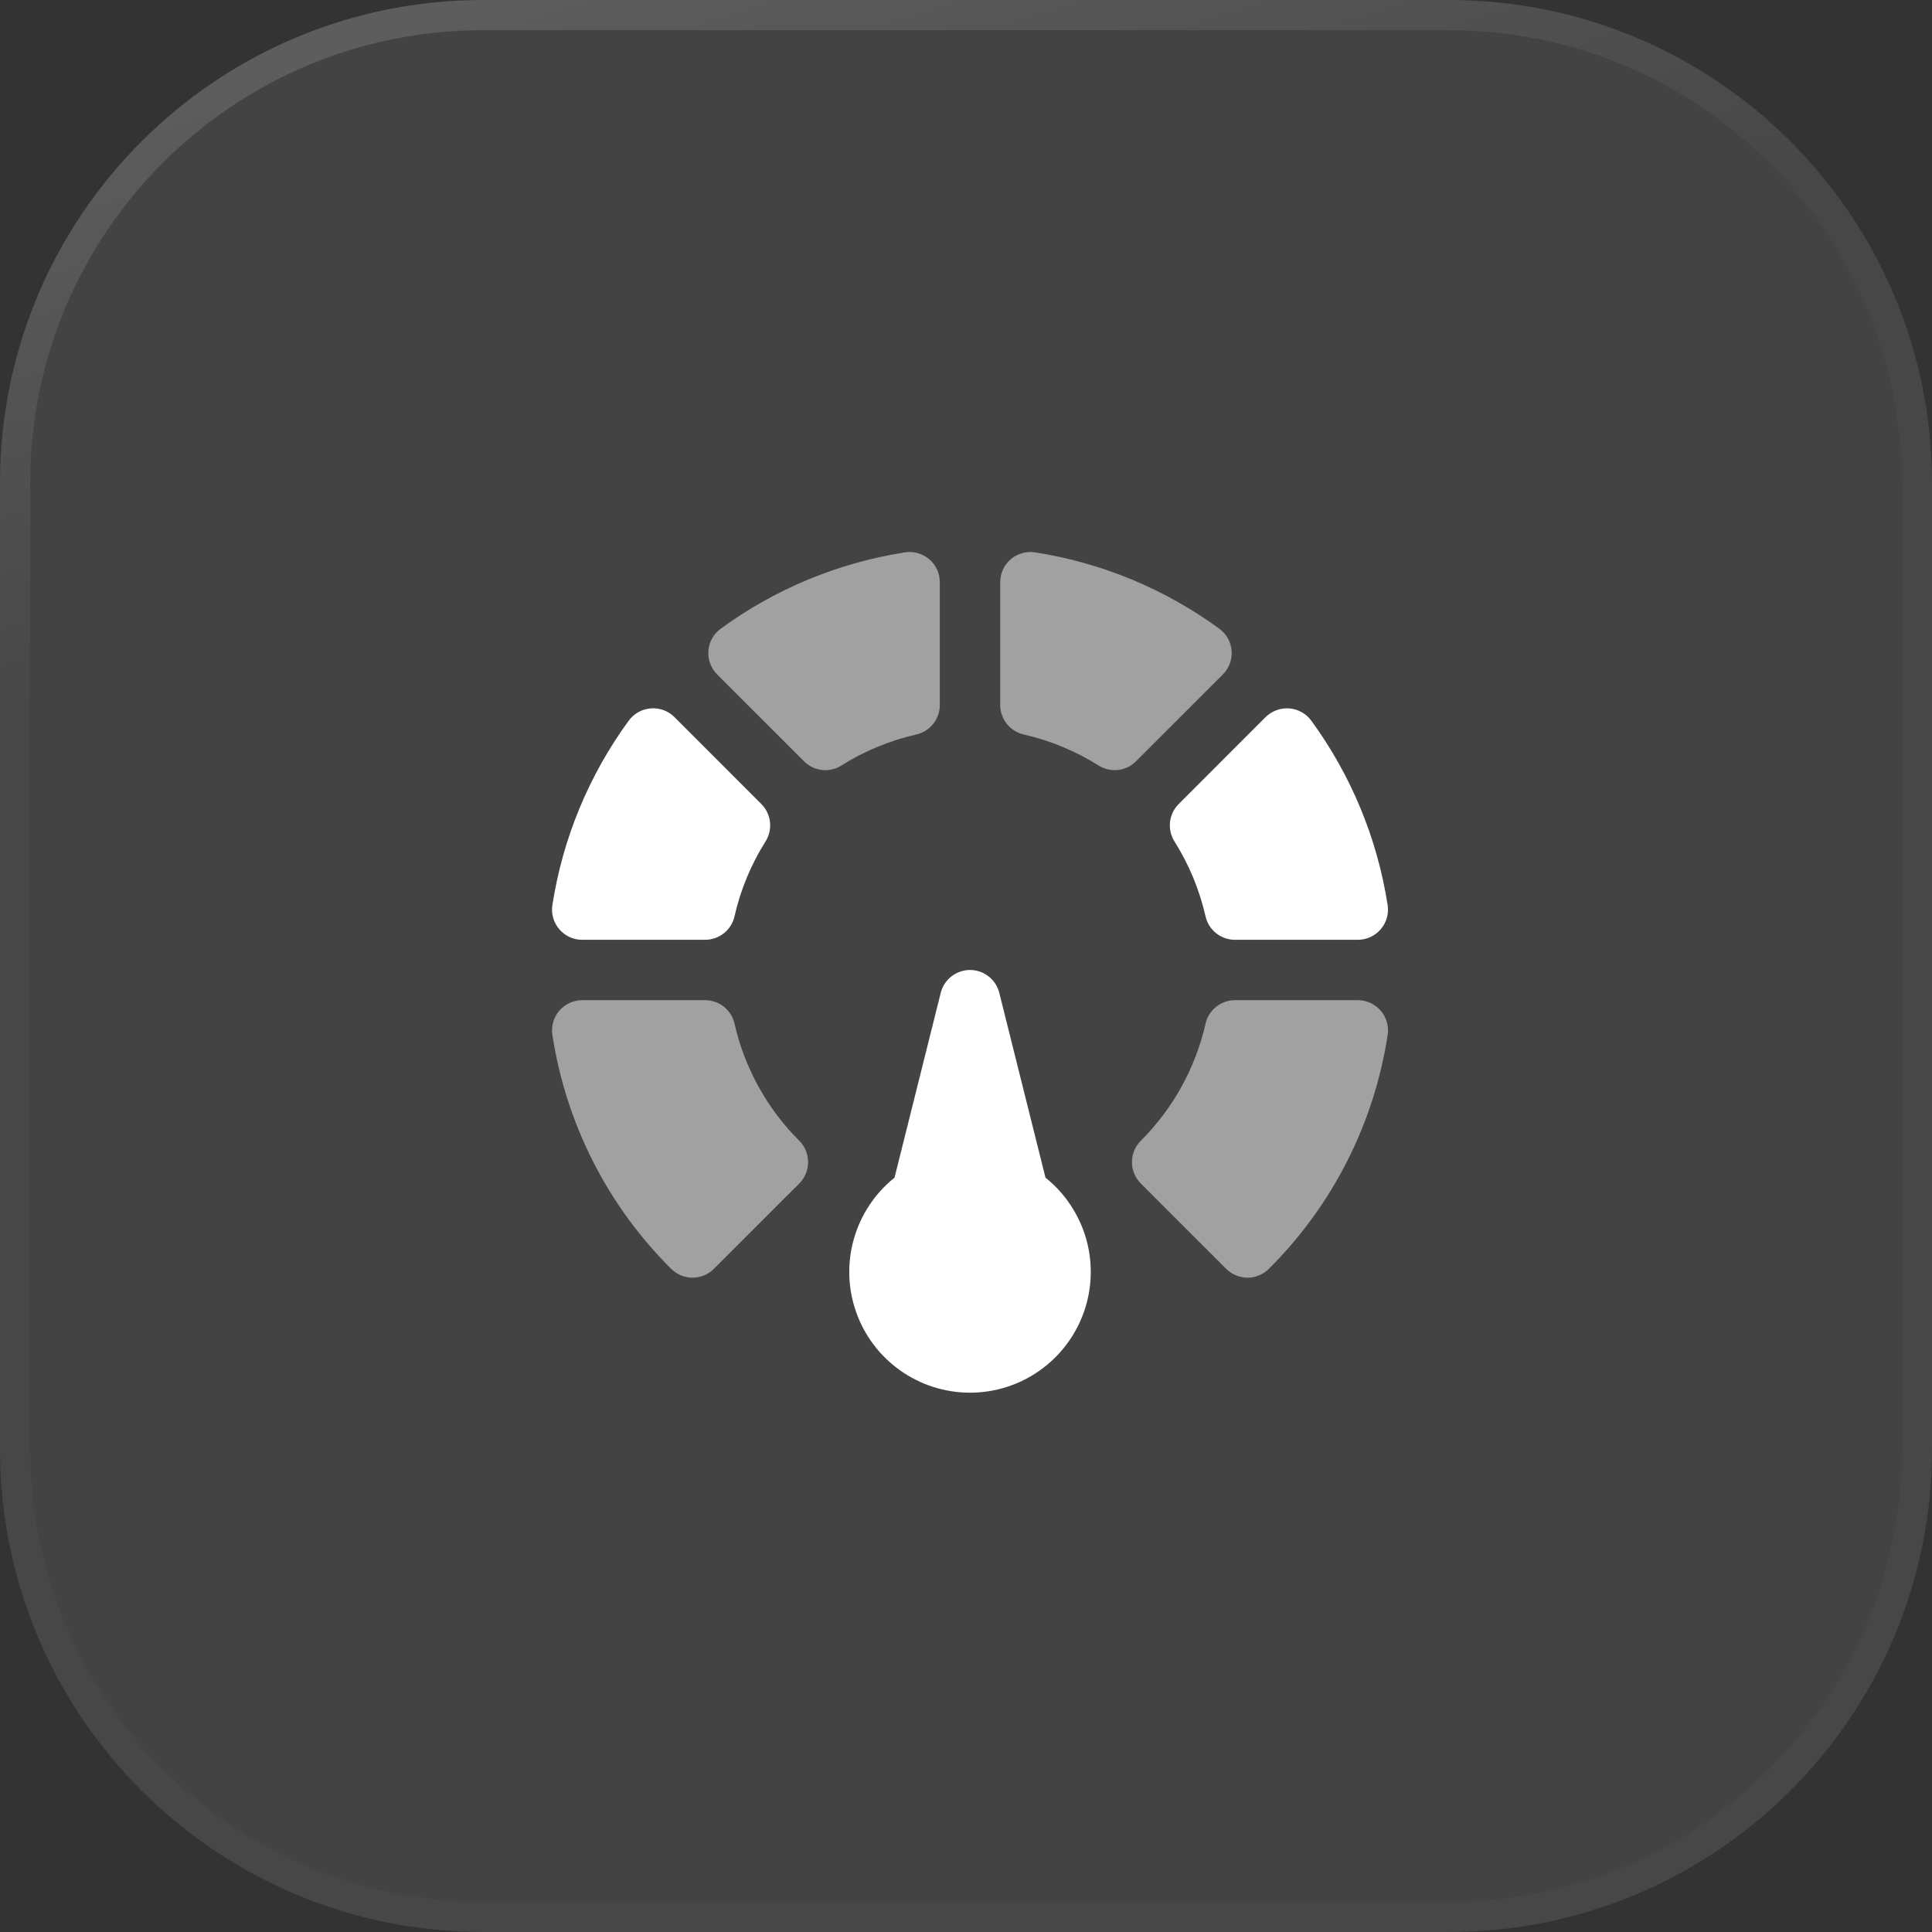
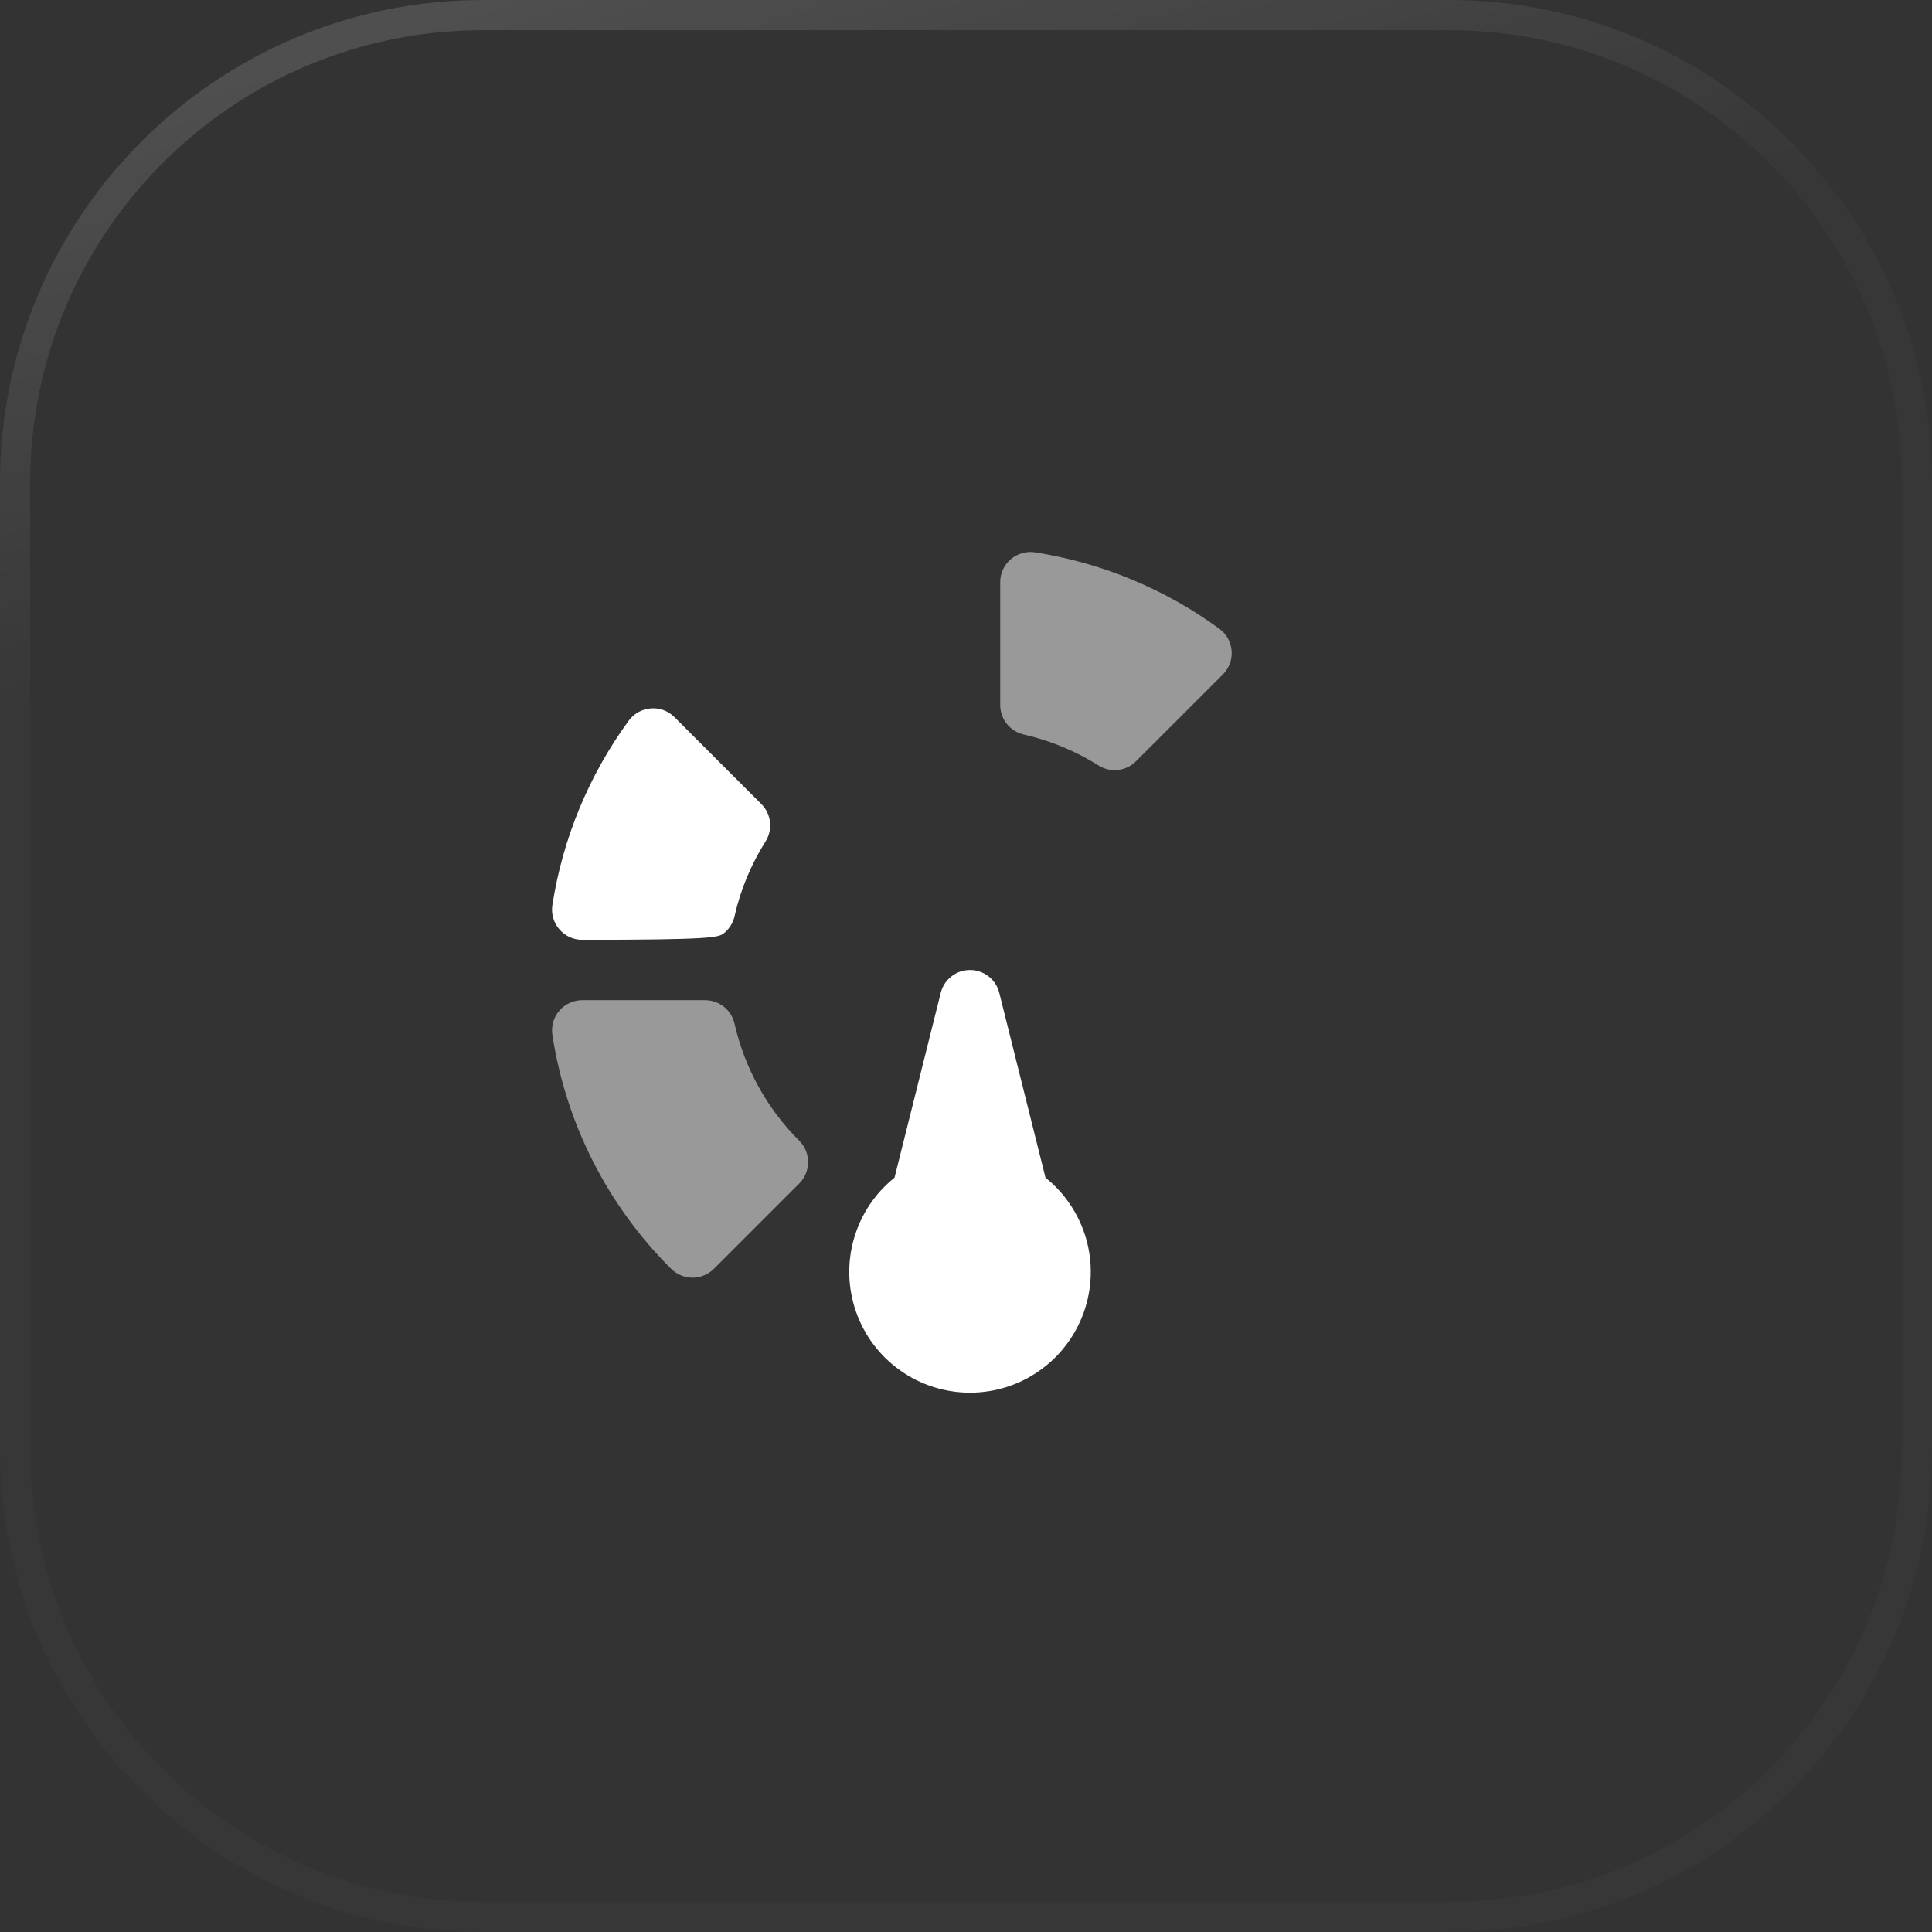
<svg xmlns="http://www.w3.org/2000/svg" width="48" height="48" viewBox="0 0 48 48" fill="none">
  <rect x="0" y="0" width="48" height="48" fill="#333333" stroke="none" />
-   <path d="M0 12C0 5.373 5.373 0 12 0H36C42.627 0 48 5.373 48 12V36C48 42.627 42.627 48 36 48H12C5.373 48 0 42.627 0 36V12Z" fill="white" fill-opacity="0.08" />
  <path d="M0.375 12C0.375 5.58 5.58 0.375 12 0.375H36C42.42 0.375 47.625 5.58 47.625 12V36C47.625 42.42 42.42 47.625 36 47.625H12C5.58 47.625 0.375 42.42 0.375 36V12Z" stroke="white" stroke-opacity="0.02" stroke-width="0.75" />
  <path d="M0.375 12C0.375 5.58 5.58 0.375 12 0.375H36C42.42 0.375 47.625 5.58 47.625 12V36C47.625 42.42 42.42 47.625 36 47.625H12C5.58 47.625 0.375 42.42 0.375 36V12Z" stroke="url(#paint0_linear_894_3506)" stroke-opacity="0.3" stroke-width="0.75" />
  <path d="M25.975 29.259L24.827 24.668C24.787 24.505 24.693 24.361 24.561 24.258C24.429 24.155 24.267 24.099 24.1 24.099C23.932 24.099 23.77 24.155 23.638 24.258C23.506 24.361 23.413 24.505 23.372 24.668L22.224 29.259C21.739 29.647 21.387 30.177 21.216 30.774C21.044 31.372 21.063 32.008 21.269 32.594C21.475 33.181 21.858 33.689 22.365 34.048C22.872 34.408 23.478 34.601 24.1 34.601C24.721 34.601 25.327 34.408 25.834 34.048C26.341 33.689 26.724 33.181 26.93 32.594C27.136 32.008 27.155 31.372 26.984 30.774C26.812 30.177 26.46 29.647 25.975 29.259Z" fill="white" />
-   <path d="M29.18 20.906C29.54 21.478 29.801 22.106 29.951 22.765C29.988 22.931 30.081 23.079 30.214 23.185C30.347 23.291 30.512 23.349 30.682 23.349H33.734C33.842 23.349 33.949 23.326 34.047 23.281C34.146 23.235 34.233 23.17 34.303 23.087C34.374 23.005 34.426 22.909 34.455 22.805C34.485 22.701 34.492 22.592 34.475 22.485C34.218 20.828 33.567 19.258 32.578 17.904C32.514 17.817 32.432 17.745 32.337 17.692C32.243 17.64 32.138 17.608 32.031 17.6C31.923 17.592 31.814 17.607 31.713 17.645C31.612 17.682 31.519 17.741 31.442 17.817L29.284 19.976C29.164 20.096 29.088 20.254 29.069 20.423C29.05 20.592 29.089 20.762 29.18 20.906Z" fill="white" />
  <path opacity="0.5" d="M30.382 16.756C30.458 16.68 30.517 16.587 30.555 16.486C30.592 16.384 30.608 16.276 30.599 16.168C30.591 16.061 30.559 15.956 30.507 15.861C30.454 15.767 30.382 15.685 30.294 15.621C28.941 14.631 27.37 13.981 25.714 13.723C25.607 13.707 25.498 13.713 25.394 13.743C25.29 13.773 25.193 13.825 25.111 13.895C25.029 13.965 24.963 14.053 24.918 14.151C24.873 14.249 24.85 14.356 24.85 14.464V17.516C24.85 17.686 24.907 17.851 25.014 17.984C25.119 18.117 25.268 18.21 25.433 18.248C26.092 18.398 26.721 18.658 27.293 19.018C27.437 19.109 27.607 19.148 27.776 19.13C27.945 19.111 28.103 19.035 28.223 18.914L30.382 16.756Z" fill="white" />
-   <path opacity="0.5" d="M33.735 24.849H30.683C30.513 24.849 30.348 24.907 30.215 25.013C30.082 25.119 29.989 25.267 29.951 25.433C29.701 26.535 29.143 27.544 28.343 28.342C28.273 28.412 28.218 28.494 28.18 28.585C28.142 28.676 28.123 28.774 28.123 28.872C28.123 28.971 28.142 29.068 28.18 29.159C28.218 29.25 28.273 29.333 28.343 29.403L30.464 31.524C30.534 31.593 30.616 31.649 30.707 31.686C30.798 31.724 30.896 31.744 30.994 31.744C31.093 31.744 31.19 31.724 31.281 31.686C31.372 31.649 31.455 31.593 31.524 31.524C33.105 29.953 34.139 27.916 34.476 25.713C34.493 25.607 34.486 25.497 34.456 25.393C34.426 25.289 34.375 25.193 34.304 25.111C34.234 25.029 34.146 24.963 34.048 24.918C33.95 24.873 33.843 24.849 33.735 24.849Z" fill="white" />
-   <path d="M14.465 23.349H17.518C17.688 23.349 17.853 23.291 17.986 23.185C18.119 23.079 18.212 22.931 18.249 22.765C18.398 22.105 18.659 21.477 19.02 20.905C19.11 20.761 19.149 20.591 19.13 20.422C19.111 20.253 19.035 20.096 18.915 19.976L16.757 17.817C16.68 17.74 16.588 17.681 16.487 17.643C16.385 17.606 16.276 17.591 16.169 17.6C16.061 17.608 15.956 17.64 15.861 17.692C15.767 17.745 15.685 17.817 15.621 17.904C14.632 19.258 13.981 20.828 13.724 22.485C13.707 22.592 13.714 22.701 13.744 22.805C13.773 22.909 13.825 23.005 13.896 23.087C13.966 23.17 14.053 23.235 14.152 23.281C14.25 23.326 14.357 23.349 14.465 23.349Z" fill="white" />
-   <path opacity="0.5" d="M23.349 17.516V14.464C23.349 14.356 23.326 14.249 23.281 14.151C23.236 14.053 23.17 13.965 23.088 13.895C23.006 13.825 22.909 13.773 22.805 13.743C22.701 13.713 22.592 13.707 22.485 13.723C20.829 13.981 19.258 14.631 17.905 15.621C17.817 15.685 17.745 15.767 17.692 15.861C17.64 15.956 17.608 16.061 17.6 16.168C17.592 16.276 17.607 16.384 17.644 16.486C17.682 16.587 17.741 16.68 17.817 16.756L19.976 18.914C20.096 19.035 20.254 19.111 20.423 19.13C20.592 19.148 20.762 19.109 20.906 19.018C21.478 18.658 22.107 18.398 22.766 18.248C22.931 18.21 23.079 18.117 23.186 17.984C23.292 17.851 23.349 17.686 23.349 17.516Z" fill="white" />
+   <path d="M14.465 23.349C17.688 23.349 17.853 23.291 17.986 23.185C18.119 23.079 18.212 22.931 18.249 22.765C18.398 22.105 18.659 21.477 19.02 20.905C19.11 20.761 19.149 20.591 19.13 20.422C19.111 20.253 19.035 20.096 18.915 19.976L16.757 17.817C16.68 17.74 16.588 17.681 16.487 17.643C16.385 17.606 16.276 17.591 16.169 17.6C16.061 17.608 15.956 17.64 15.861 17.692C15.767 17.745 15.685 17.817 15.621 17.904C14.632 19.258 13.981 20.828 13.724 22.485C13.707 22.592 13.714 22.701 13.744 22.805C13.773 22.909 13.825 23.005 13.896 23.087C13.966 23.17 14.053 23.235 14.152 23.281C14.25 23.326 14.357 23.349 14.465 23.349Z" fill="white" />
  <path opacity="0.5" d="M18.249 25.433C18.212 25.267 18.119 25.119 17.986 25.013C17.853 24.907 17.688 24.849 17.518 24.849H14.465C14.357 24.849 14.25 24.873 14.152 24.918C14.053 24.963 13.966 25.029 13.896 25.111C13.825 25.193 13.773 25.289 13.744 25.393C13.714 25.497 13.707 25.607 13.724 25.713C14.061 27.916 15.095 29.953 16.675 31.524C16.745 31.593 16.828 31.649 16.919 31.686C17.009 31.724 17.107 31.744 17.206 31.744C17.304 31.744 17.402 31.724 17.492 31.686C17.584 31.649 17.666 31.593 17.736 31.524L19.858 29.403C19.927 29.333 19.983 29.25 20.02 29.159C20.058 29.068 20.077 28.971 20.077 28.872C20.077 28.774 20.058 28.676 20.02 28.585C19.983 28.494 19.927 28.412 19.858 28.342C19.057 27.544 18.5 26.535 18.249 25.433Z" fill="white" />
  <defs>
    <linearGradient id="paint0_linear_894_3506" x1="27.114" y1="-15.415" x2="34.015" y2="7.519" gradientUnits="userSpaceOnUse">
      <stop stop-color="white" stop-opacity="0.7" />
      <stop offset="1" stop-color="white" stop-opacity="0" />
    </linearGradient>
  </defs>
</svg>